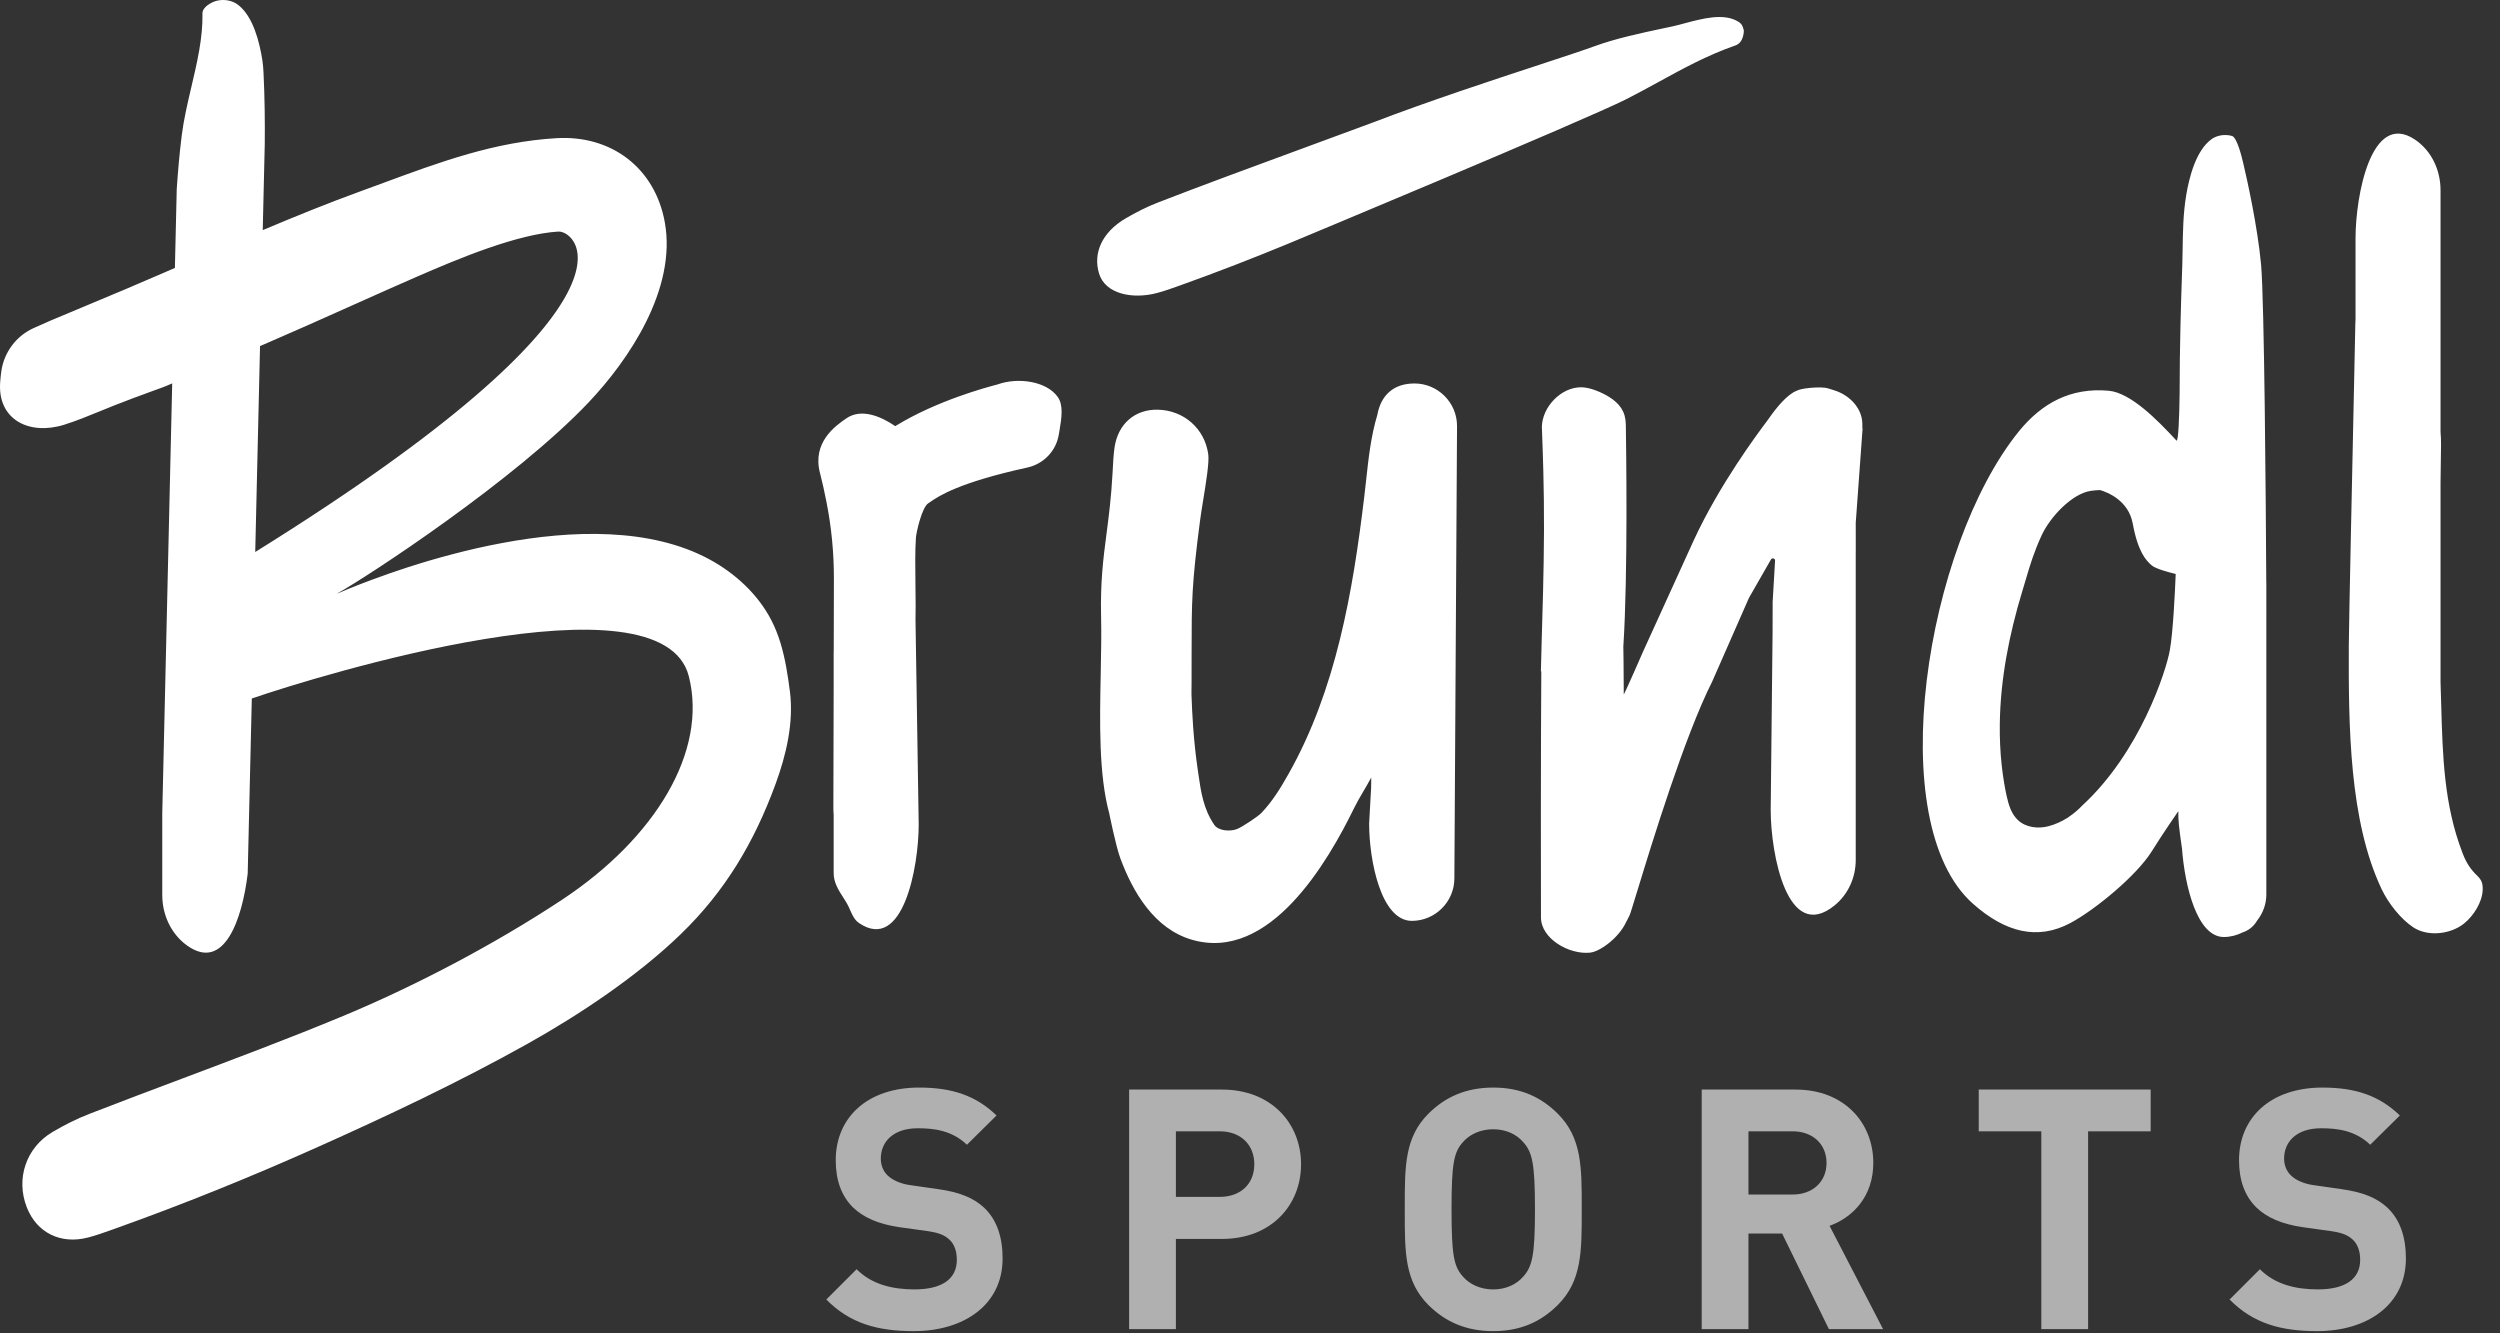
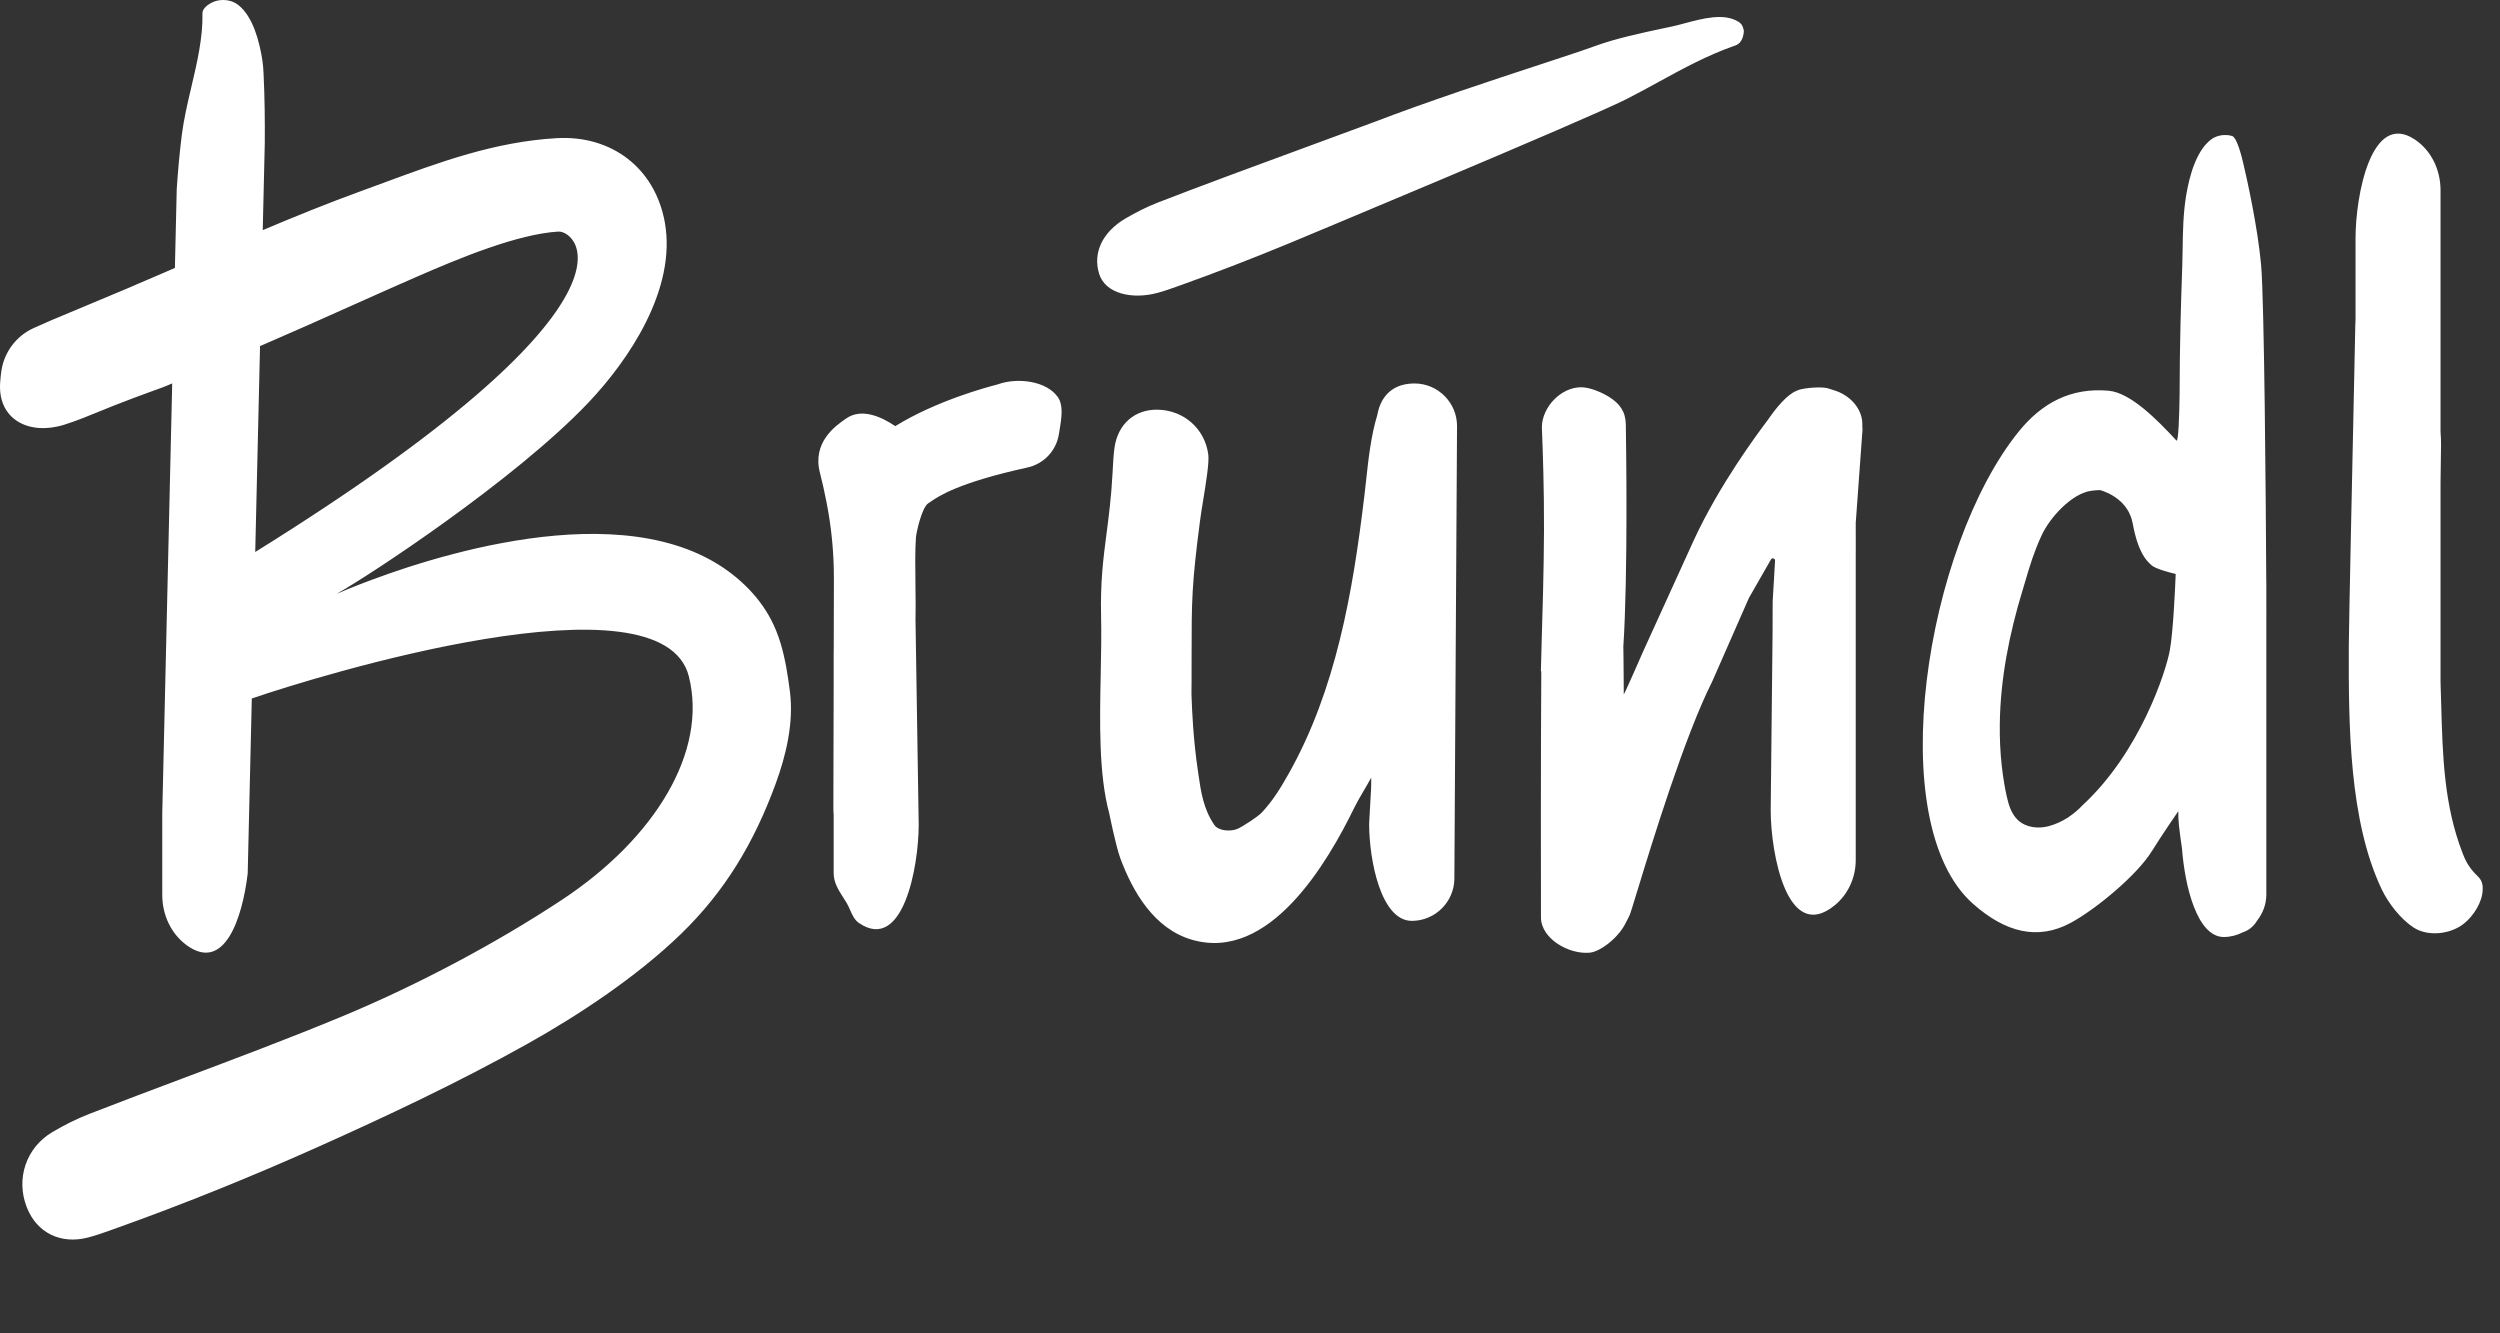
<svg xmlns="http://www.w3.org/2000/svg" width="75" height="40" viewBox="0 0 75 40" fill="none">
  <rect x="0" y="0" width="75" height="40" fill="#333333" stroke="none" />
-   <path fill-rule="evenodd" clip-rule="evenodd" d="M45.696 38.299C45.494 38.531 45.181 38.683 44.798 38.683C44.414 38.683 44.091 38.531 43.889 38.299C43.617 37.996 43.546 37.663 43.546 36.28C43.546 34.898 43.617 34.565 43.889 34.262C44.091 34.029 44.414 33.878 44.798 33.878C45.181 33.878 45.494 34.029 45.696 34.262C45.968 34.565 46.049 34.898 46.049 36.28C46.049 37.663 45.968 37.996 45.696 38.299ZM44.798 32.627C43.98 32.627 43.354 32.909 42.849 33.414C42.142 34.121 42.143 34.992 42.143 36.182L42.143 36.28L42.143 36.378C42.143 37.569 42.142 38.439 42.849 39.147C43.354 39.652 43.98 39.934 44.798 39.934C45.615 39.934 46.231 39.652 46.736 39.147C47.453 38.43 47.453 37.545 47.452 36.329L47.452 36.28L47.452 36.231C47.453 35.015 47.453 34.131 46.736 33.414C46.231 32.909 45.615 32.627 44.798 32.627ZM70.249 35.675C70.905 35.766 71.319 35.947 71.622 36.23C72.006 36.593 72.177 37.118 72.177 37.754C72.177 39.147 71.017 39.934 69.513 39.934C68.423 39.934 67.595 39.702 66.888 38.985L67.797 38.077C68.251 38.531 68.867 38.682 69.533 38.682C70.361 38.682 70.805 38.37 70.805 37.794C70.805 37.542 70.734 37.33 70.582 37.188C70.441 37.058 70.28 36.987 69.947 36.936L69.079 36.815C68.463 36.724 68.009 36.533 67.686 36.219C67.343 35.877 67.171 35.412 67.171 34.807C67.171 33.525 68.12 32.627 69.674 32.627C70.663 32.627 71.38 32.869 71.996 33.464L71.107 34.342C70.653 33.908 70.108 33.848 69.634 33.848C68.887 33.848 68.523 34.262 68.523 34.756C68.523 34.938 68.584 35.13 68.736 35.271C68.877 35.402 69.109 35.513 69.402 35.553L70.249 35.675ZM59.362 33.939V32.687H64.52V33.939H62.643V39.873H61.239V33.939H59.362ZM28.15 35.675L27.302 35.553C27.01 35.513 26.778 35.402 26.636 35.271C26.485 35.13 26.424 34.938 26.424 34.756C26.424 34.262 26.788 33.848 27.535 33.848C28.009 33.848 28.554 33.908 29.008 34.342L29.896 33.464C29.281 32.869 28.564 32.627 27.575 32.627C26.02 32.627 25.072 33.525 25.072 34.807C25.072 35.412 25.244 35.877 25.587 36.219C25.91 36.533 26.364 36.724 26.979 36.815L27.847 36.936C28.18 36.987 28.342 37.058 28.483 37.189C28.635 37.33 28.705 37.542 28.705 37.794C28.705 38.37 28.261 38.682 27.434 38.682C26.767 38.682 26.152 38.531 25.698 38.077L24.789 38.985C25.496 39.702 26.323 39.934 27.413 39.934C28.917 39.934 30.078 39.147 30.078 37.754C30.078 37.118 29.907 36.593 29.523 36.23C29.22 35.947 28.806 35.766 28.15 35.675ZM35.277 35.907H36.589C37.225 35.907 37.629 35.513 37.629 34.928C37.629 34.343 37.225 33.939 36.589 33.939H35.277V35.907ZM33.874 32.687H36.66C38.144 32.687 39.032 33.707 39.032 34.928C39.032 36.149 38.144 37.168 36.66 37.168H35.277V39.873H33.874V32.687ZM52.454 35.836H53.776C54.392 35.836 54.796 35.443 54.796 34.888C54.796 34.332 54.392 33.939 53.776 33.939H52.454V35.836ZM53.867 32.687C55.331 32.687 56.199 33.687 56.199 34.888C56.199 35.897 55.583 36.523 54.887 36.775L56.492 39.873H54.867L53.464 37.007H52.454V39.873H51.051V32.687H53.867Z" fill="#B0B0B0" />
  <path fill-rule="evenodd" clip-rule="evenodd" d="M7.801 10.381L7.831 10.369L7.831 10.369L7.831 10.369L7.831 10.369C7.854 10.359 7.877 10.35 7.9 10.34C8.781 9.961 9.657 9.569 10.532 9.177L10.944 8.993C11.456 8.764 11.968 8.536 12.482 8.312C13.797 7.737 15.527 7.022 16.749 6.947C17.329 6.911 19.729 9.054 7.657 16.56L7.801 10.381ZM23.414 19.287C23.341 19.05 23.251 18.819 23.136 18.598C22.735 17.825 22.053 17.199 21.293 16.786C20.845 16.542 20.362 16.367 19.866 16.247C19.353 16.122 18.826 16.056 18.299 16.03C17.756 16.003 17.212 16.02 16.671 16.067C16.131 16.114 15.594 16.191 15.062 16.291C14.555 16.385 14.052 16.5 13.553 16.632C13.105 16.749 12.662 16.88 12.222 17.022C11.863 17.139 11.506 17.263 11.151 17.395C10.906 17.486 10.662 17.581 10.42 17.68C10.38 17.696 10.341 17.713 10.302 17.73L10.302 17.73L10.302 17.73L10.302 17.73L10.302 17.73L10.302 17.73C10.237 17.759 10.173 17.787 10.107 17.811L10.106 17.811C10.104 17.812 10.1 17.814 10.103 17.812C11.039 17.295 15.46 14.395 17.664 12.066C18.845 10.817 20.308 8.685 19.944 6.668C19.649 5.032 18.335 4.049 16.698 4.145C14.844 4.253 13.204 4.858 11.501 5.487L11.501 5.487L11.501 5.487C11.28 5.568 11.059 5.65 10.836 5.731C9.839 6.093 8.859 6.492 7.882 6.904L7.943 4.309C7.949 3.634 7.942 2.931 7.905 2.169C7.899 2.048 7.889 1.926 7.871 1.807C7.783 1.247 7.592 0.497 7.148 0.149C6.971 0.009 6.72 -0.031 6.503 0.023C6.35 0.06 6.07 0.209 6.074 0.403C6.088 1.133 5.913 1.877 5.739 2.617L5.739 2.617L5.739 2.617C5.625 3.103 5.512 3.586 5.452 4.063C5.38 4.642 5.337 5.161 5.302 5.674L5.247 8.038L4.995 8.147L4.913 8.183C4.107 8.535 3.388 8.835 2.638 9.148C2.28 9.298 1.915 9.45 1.53 9.612C1.376 9.677 1.189 9.761 0.997 9.848C0.48 10.086 0.121 10.572 0.04 11.135C0.025 11.243 0.013 11.351 0.005 11.468C-0.078 12.586 0.874 13.073 1.929 12.741C2.297 12.625 2.654 12.478 3.011 12.332C3.149 12.275 3.288 12.218 3.428 12.163C3.801 12.015 4.177 11.877 4.554 11.739C4.662 11.7 4.77 11.66 4.878 11.621C4.899 11.613 4.92 11.605 4.941 11.596C4.959 11.589 4.977 11.582 4.995 11.575L5.166 11.502L4.868 24.391V26.852C4.868 27.442 5.129 28.016 5.608 28.362C6.733 29.174 7.27 27.554 7.431 26.207L7.554 20.955C9.519 20.279 19.858 17.095 20.665 20.29C21.233 22.537 19.666 25.138 16.862 26.992C14.817 28.343 12.423 29.599 10.216 30.512C8.656 31.158 7.074 31.752 5.493 32.347C4.552 32.701 3.612 33.054 2.676 33.418C2.297 33.566 1.928 33.752 1.577 33.959C0.78 34.428 0.469 35.366 0.804 36.22C1.102 36.983 1.821 37.341 2.647 37.124C2.898 37.058 3.143 36.97 3.387 36.882L3.387 36.882L3.48 36.849C5.506 36.125 7.502 35.317 9.466 34.44C11.612 33.482 13.754 32.47 15.804 31.326C17.389 30.441 19.123 29.283 20.427 28.021C21.748 26.742 22.62 25.283 23.265 23.526C23.584 22.658 23.816 21.68 23.698 20.751C23.635 20.26 23.559 19.762 23.414 19.287ZM34.703 8.792C34.927 8.733 35.146 8.655 35.364 8.576L35.441 8.549C36.517 8.164 37.582 7.75 38.639 7.314C38.639 7.314 47.577 3.593 48.8 2.97C49.135 2.8 49.455 2.624 49.771 2.451L49.771 2.451C50.512 2.045 51.231 1.652 52.063 1.363C52.324 1.273 52.315 0.915 52.315 0.915C52.312 0.904 52.309 0.893 52.306 0.882C52.287 0.807 52.266 0.723 52.152 0.652C51.722 0.383 51.084 0.554 50.547 0.697C50.413 0.733 50.285 0.768 50.167 0.793C50.08 0.812 49.99 0.831 49.899 0.85C49.218 0.995 48.464 1.156 47.835 1.387C47.505 1.508 46.92 1.7 46.191 1.94C44.791 2.399 42.859 3.034 41.173 3.68C40.604 3.89 40.009 4.109 39.411 4.33C37.695 4.961 35.957 5.601 34.739 6.075C34.404 6.205 34.078 6.371 33.767 6.553C33.061 6.968 32.781 7.596 32.975 8.217C33.164 8.818 33.972 8.984 34.703 8.792ZM41.32 12.446C41.428 11.852 41.811 11.504 42.435 11.504C43.137 11.504 43.711 12.078 43.711 12.78L43.631 26.351C43.631 27.052 43.057 27.626 42.355 27.626C41.427 27.626 41.074 25.804 41.074 24.708L41.124 23.806C41.139 23.664 41.137 23.327 41.137 23.327C41.06 23.469 40.98 23.606 40.903 23.737L40.903 23.737C40.799 23.914 40.702 24.08 40.627 24.234C39.841 25.845 38.092 28.879 35.751 28.19C34.63 27.861 33.99 26.771 33.611 25.752C33.475 25.387 33.277 24.399 33.277 24.399C32.96 23.238 32.992 21.655 33.022 20.194V20.194C33.033 19.602 33.045 19.031 33.033 18.515C33.008 17.453 33.097 16.767 33.195 16.016C33.264 15.485 33.338 14.921 33.378 14.169L33.382 14.092V14.092C33.393 13.871 33.405 13.65 33.435 13.431C33.536 12.717 34.048 12.274 34.739 12.291C35.513 12.309 36.142 12.856 36.248 13.63C36.28 13.869 36.183 14.467 36.096 15.001L36.096 15.001C36.059 15.228 36.024 15.443 36.002 15.614C35.749 17.545 35.749 18.053 35.748 19.591V19.591V19.592V19.593V19.594C35.748 19.848 35.748 20.131 35.747 20.453L35.746 20.559C35.745 20.633 35.744 20.724 35.744 20.831C35.755 21.155 35.771 21.48 35.794 21.805C35.826 22.238 35.87 22.671 35.934 23.101L35.95 23.213C36.029 23.763 36.102 24.266 36.429 24.747C36.555 24.931 36.914 24.953 37.121 24.867C37.275 24.802 37.736 24.501 37.85 24.38C38.187 24.021 38.418 23.64 38.66 23.211C40.079 20.694 40.584 17.762 40.928 14.9C40.947 14.739 40.965 14.577 40.983 14.415L40.983 14.415L40.983 14.414L40.983 14.414L40.983 14.414C41.055 13.751 41.128 13.082 41.32 12.446ZM74.314 26.269C74.117 26.08 73.993 25.889 73.892 25.632L73.874 25.585C73.32 24.15 73.279 22.676 73.237 21.175V21.175C73.231 20.962 73.226 20.749 73.218 20.536C73.218 20.522 73.217 20.506 73.217 20.49L73.216 20.47V14.488C73.221 14.055 73.226 13.667 73.231 13.352C73.233 13.224 73.227 13.089 73.216 12.951V5.704C73.216 5.103 72.944 4.517 72.443 4.184C71.135 3.315 70.666 5.875 70.666 7.149V9.59C70.665 9.61 70.664 9.629 70.663 9.648L70.663 9.648C70.662 9.68 70.66 9.712 70.659 9.747C70.656 9.905 70.644 10.488 70.627 11.295C70.571 13.898 70.466 18.832 70.464 19.378C70.456 21.777 70.474 24.619 71.45 26.677C71.657 27.111 72.026 27.572 72.397 27.819C72.839 28.112 73.524 28.027 73.922 27.705C74.208 27.474 74.464 27.071 74.48 26.704C74.489 26.507 74.45 26.4 74.314 26.269ZM55.87 12.711C55.87 12.741 55.87 12.793 55.871 12.862L55.878 12.847L55.672 15.688C55.673 16.173 55.673 16.52 55.673 16.52L55.672 16.553V25.8C55.672 26.324 55.446 26.83 55.039 27.161C53.623 28.315 53.121 25.619 53.121 24.3L53.177 19.004L53.18 18.045L53.252 16.821C53.256 16.751 53.164 16.724 53.129 16.784L52.468 17.938L51.367 20.444C50.534 22.098 49.56 25.284 49.121 26.723L49.12 26.723C48.992 27.146 48.908 27.418 48.888 27.457C48.871 27.496 48.848 27.539 48.826 27.581L48.826 27.581L48.826 27.581C48.808 27.614 48.791 27.646 48.778 27.674C48.567 28.125 48.011 28.55 47.695 28.58C47.067 28.64 46.238 28.162 46.229 27.532C46.223 27.127 46.224 21.989 46.239 20.139H46.227C46.227 20.029 46.236 19.733 46.248 19.32L46.248 19.317L46.248 19.317L46.248 19.316L46.248 19.316C46.274 18.467 46.315 17.13 46.32 15.916C46.325 14.634 46.282 13.505 46.264 13.033V13.033C46.258 12.904 46.255 12.825 46.256 12.805C46.268 12.21 46.827 11.618 47.433 11.618C47.702 11.618 48.057 11.774 48.265 11.903C48.587 12.102 48.769 12.347 48.774 12.729L48.775 12.757V12.758C48.783 13.295 48.843 17.195 48.7 19.4C48.7 19.4 48.712 20.058 48.713 20.828C48.713 20.878 49.286 19.561 49.286 19.561L50.815 16.204C51.588 14.533 52.713 13.028 53.007 12.635C53.042 12.588 53.065 12.557 53.074 12.543C53.291 12.229 53.614 11.838 53.89 11.727C53.898 11.724 53.906 11.72 53.915 11.716C53.935 11.707 53.955 11.698 53.977 11.692C54.164 11.634 54.654 11.595 54.835 11.649C54.858 11.655 55.009 11.704 55.031 11.711C55.478 11.849 55.863 12.237 55.87 12.711ZM65.095 19.507C64.984 20.133 64.2 22.567 62.478 24.156C62.353 24.287 62.218 24.404 62.07 24.503L62.062 24.509C62.053 24.516 62.044 24.523 62.036 24.53C62.028 24.536 62.021 24.539 62.014 24.541C61.843 24.648 61.658 24.733 61.453 24.787C61.14 24.869 60.777 24.826 60.54 24.605C60.338 24.418 60.256 24.138 60.197 23.869C60.17 23.746 60.146 23.623 60.126 23.499C60.096 23.323 60.072 23.146 60.052 22.969C60.007 22.554 59.988 22.137 59.994 21.72C60.011 20.367 60.277 19.027 60.669 17.735C60.703 17.623 60.734 17.518 60.764 17.418L60.764 17.418C60.905 16.94 61.016 16.568 61.248 16.062C61.503 15.509 62.161 14.806 62.729 14.725C62.831 14.711 62.919 14.704 63.002 14.702C63.234 14.77 63.856 15.017 63.982 15.706C64.138 16.557 64.379 16.808 64.542 16.955C64.663 17.064 65.068 17.171 65.271 17.219C65.249 17.779 65.193 18.955 65.095 19.507ZM67.99 17.479C67.99 17.474 67.99 17.469 67.989 17.465C67.988 17.46 67.988 17.456 67.988 17.452C67.976 15.066 67.93 8.997 67.832 7.935C67.726 6.792 67.418 5.41 67.303 4.919C67.261 4.74 67.112 4.112 66.957 4.078C66.761 4.021 66.514 4.051 66.342 4.178C65.876 4.521 65.676 5.319 65.586 5.856C65.495 6.4 65.486 6.957 65.478 7.51C65.475 7.654 65.473 7.798 65.469 7.942C65.467 8.025 65.463 8.148 65.457 8.306L65.457 8.31V8.31C65.434 8.977 65.39 10.267 65.388 11.844C65.38 12.457 65.353 13.28 65.292 13.215C64.715 12.591 63.918 11.781 63.259 11.722C62.121 11.62 61.253 12.095 60.568 12.939C57.774 16.387 56.447 24.685 59.19 27.113C60.156 27.97 61.126 28.221 62.12 27.686C62.872 27.281 64.106 26.259 64.555 25.536C64.875 25.02 65.35 24.335 65.35 24.335C65.344 24.608 65.369 24.827 65.46 25.459C65.545 26.582 65.912 28.11 66.715 28.11C66.92 28.11 67.11 28.057 67.282 27.971C67.457 27.913 67.611 27.795 67.714 27.617C67.885 27.4 67.99 27.131 67.99 26.835V18.32L67.991 18.319L67.99 18.187V17.479ZM29.89 11.543C29.914 11.537 29.929 11.533 29.932 11.531C30.541 11.313 31.401 11.434 31.735 11.913C31.909 12.162 31.846 12.546 31.785 12.915C31.778 12.954 31.772 12.993 31.765 13.032C31.687 13.524 31.311 13.918 30.824 14.025C28.756 14.479 28.168 14.881 27.918 15.051C27.893 15.068 27.872 15.083 27.852 15.095C27.653 15.221 27.489 15.979 27.478 16.122C27.45 16.493 27.457 17.08 27.464 17.621C27.469 17.996 27.473 18.349 27.465 18.591L27.561 24.735C27.561 26.012 27.089 28.581 25.773 27.693C25.635 27.6 25.569 27.45 25.503 27.299C25.471 27.227 25.438 27.153 25.398 27.086C25.367 27.035 25.335 26.984 25.303 26.934C25.154 26.702 25.01 26.477 25.01 26.192V24.452C25.004 24.38 25.001 24.304 25.001 24.22L25.01 20.588V19.55C25.01 19.548 25.011 19.546 25.011 19.544C25.012 19.543 25.012 19.541 25.012 19.54L25.017 17.369C25.019 16.59 24.944 15.812 24.792 15.048C24.731 14.743 24.666 14.441 24.602 14.2C24.357 13.278 25.049 12.783 25.396 12.547C25.865 12.229 26.47 12.52 26.858 12.784C28.101 12.017 29.616 11.615 29.89 11.543Z" fill="white" />
</svg>